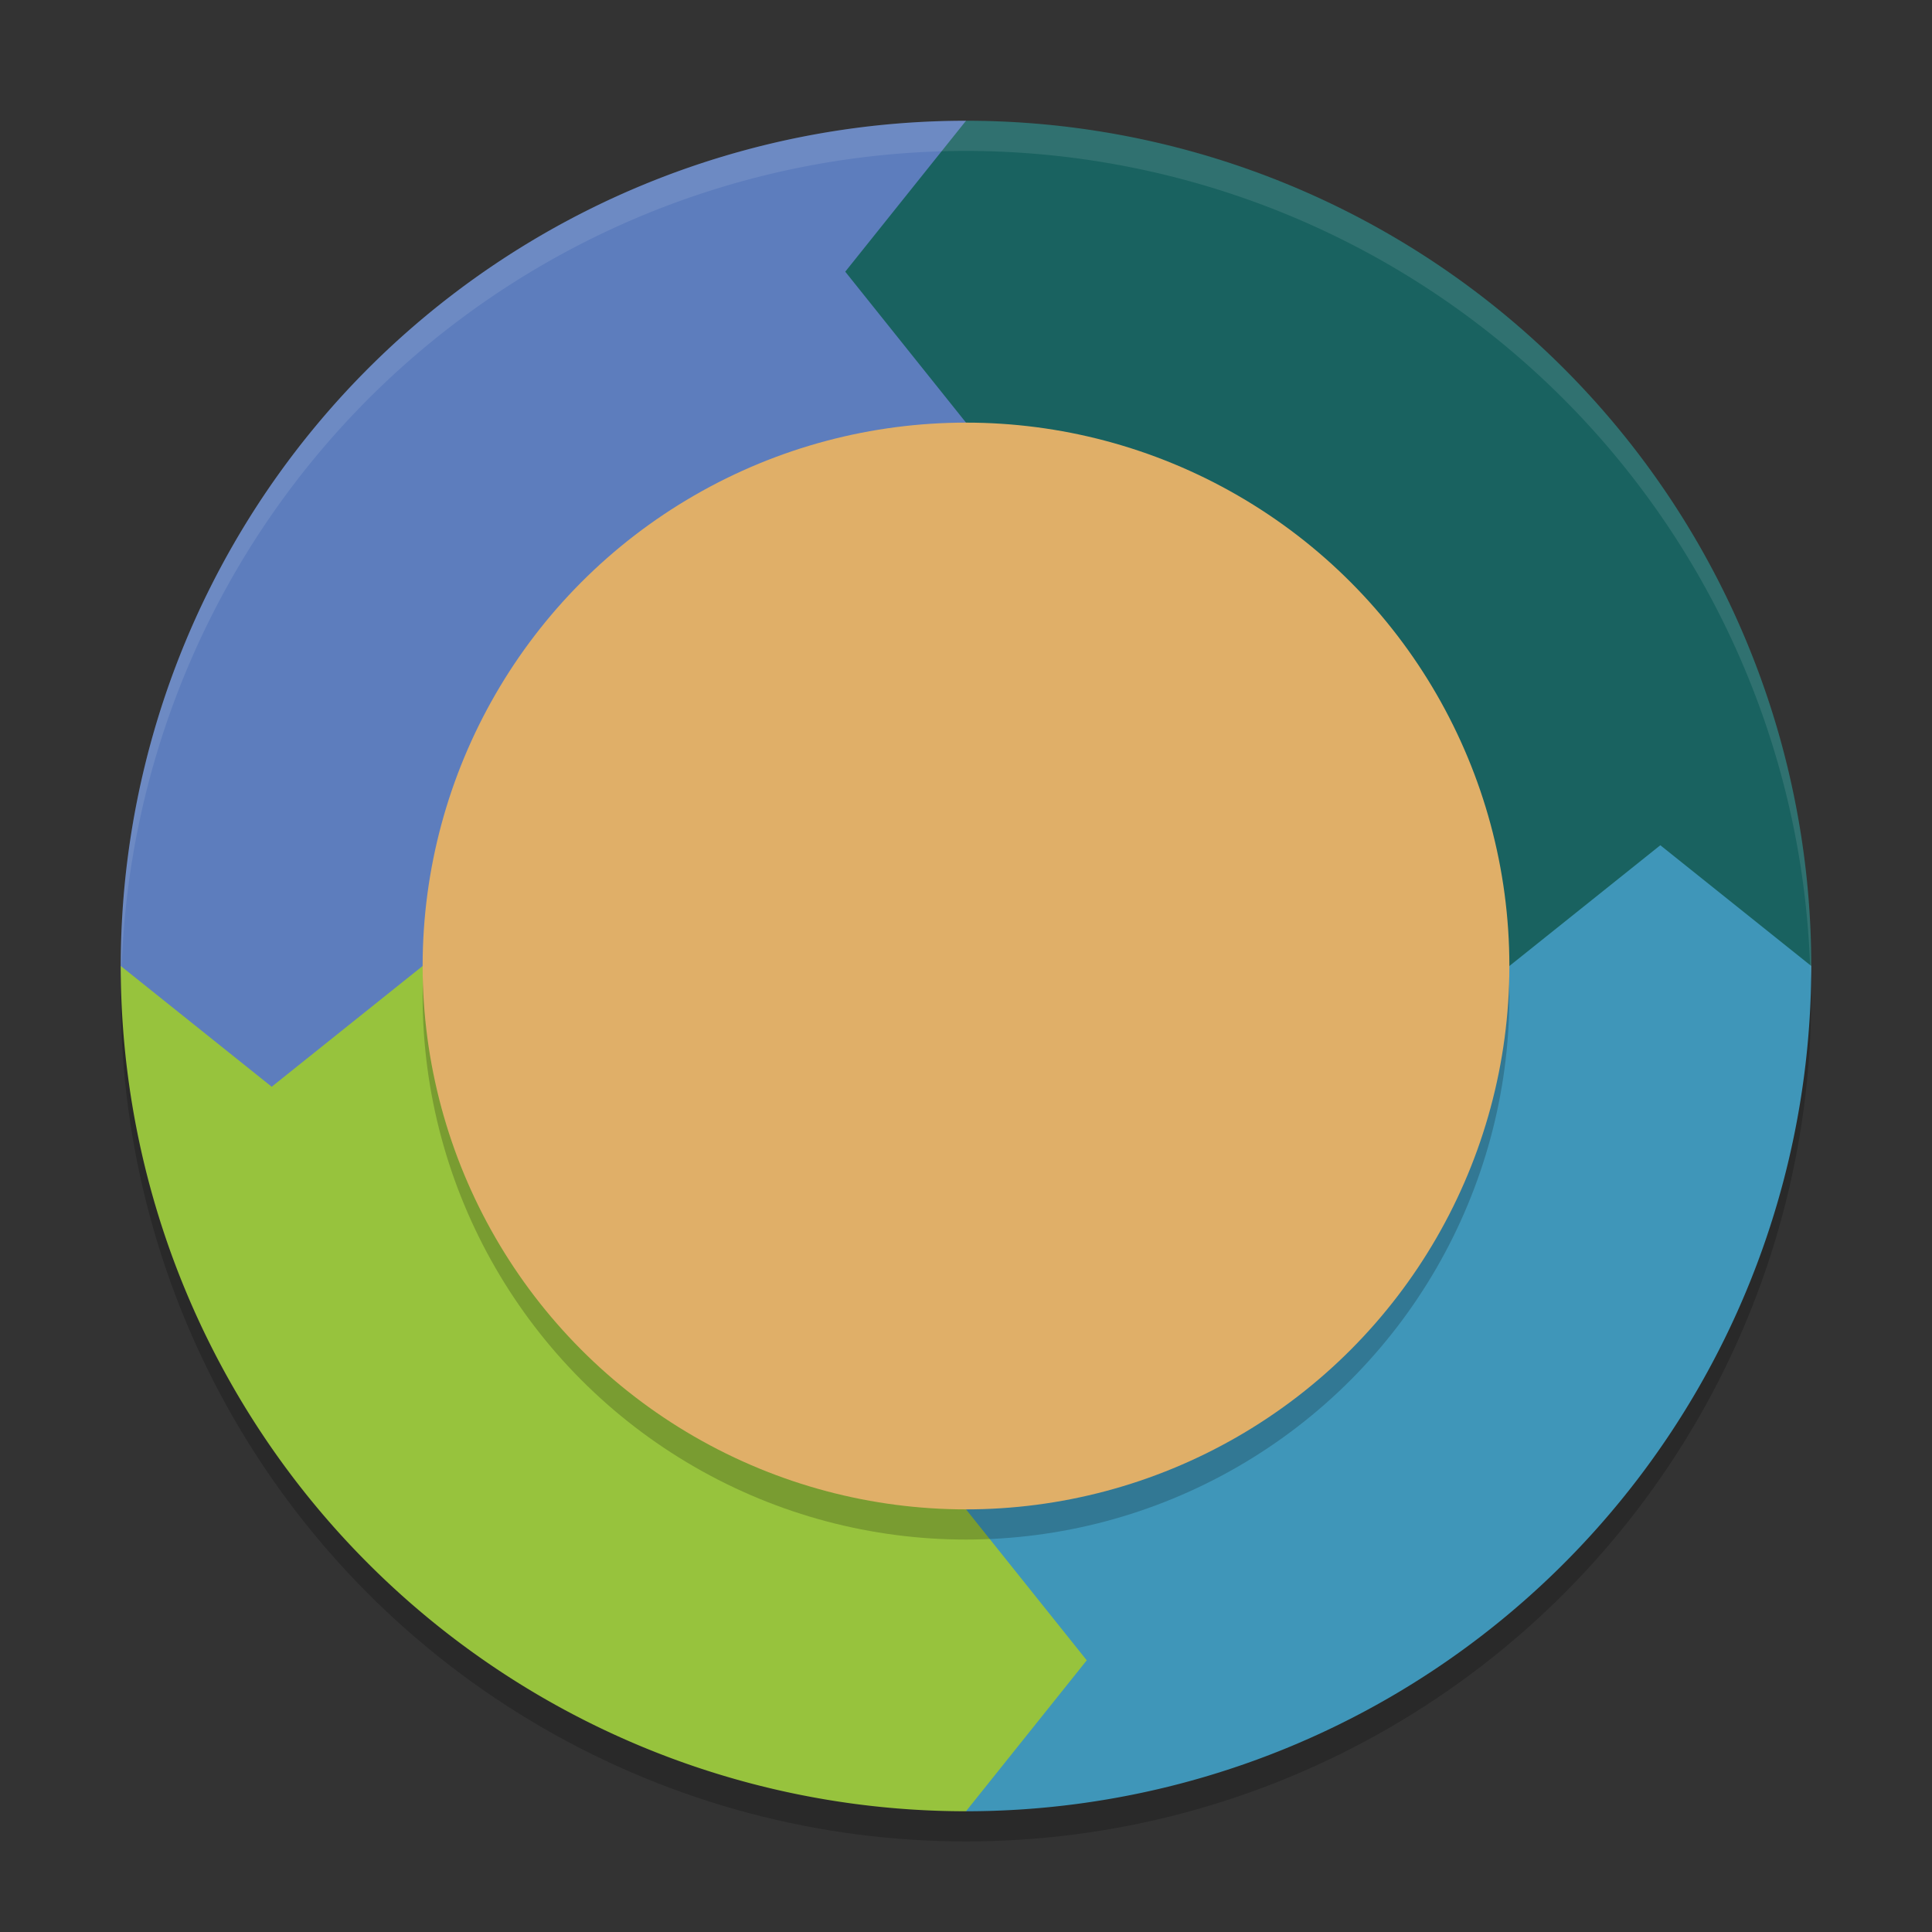
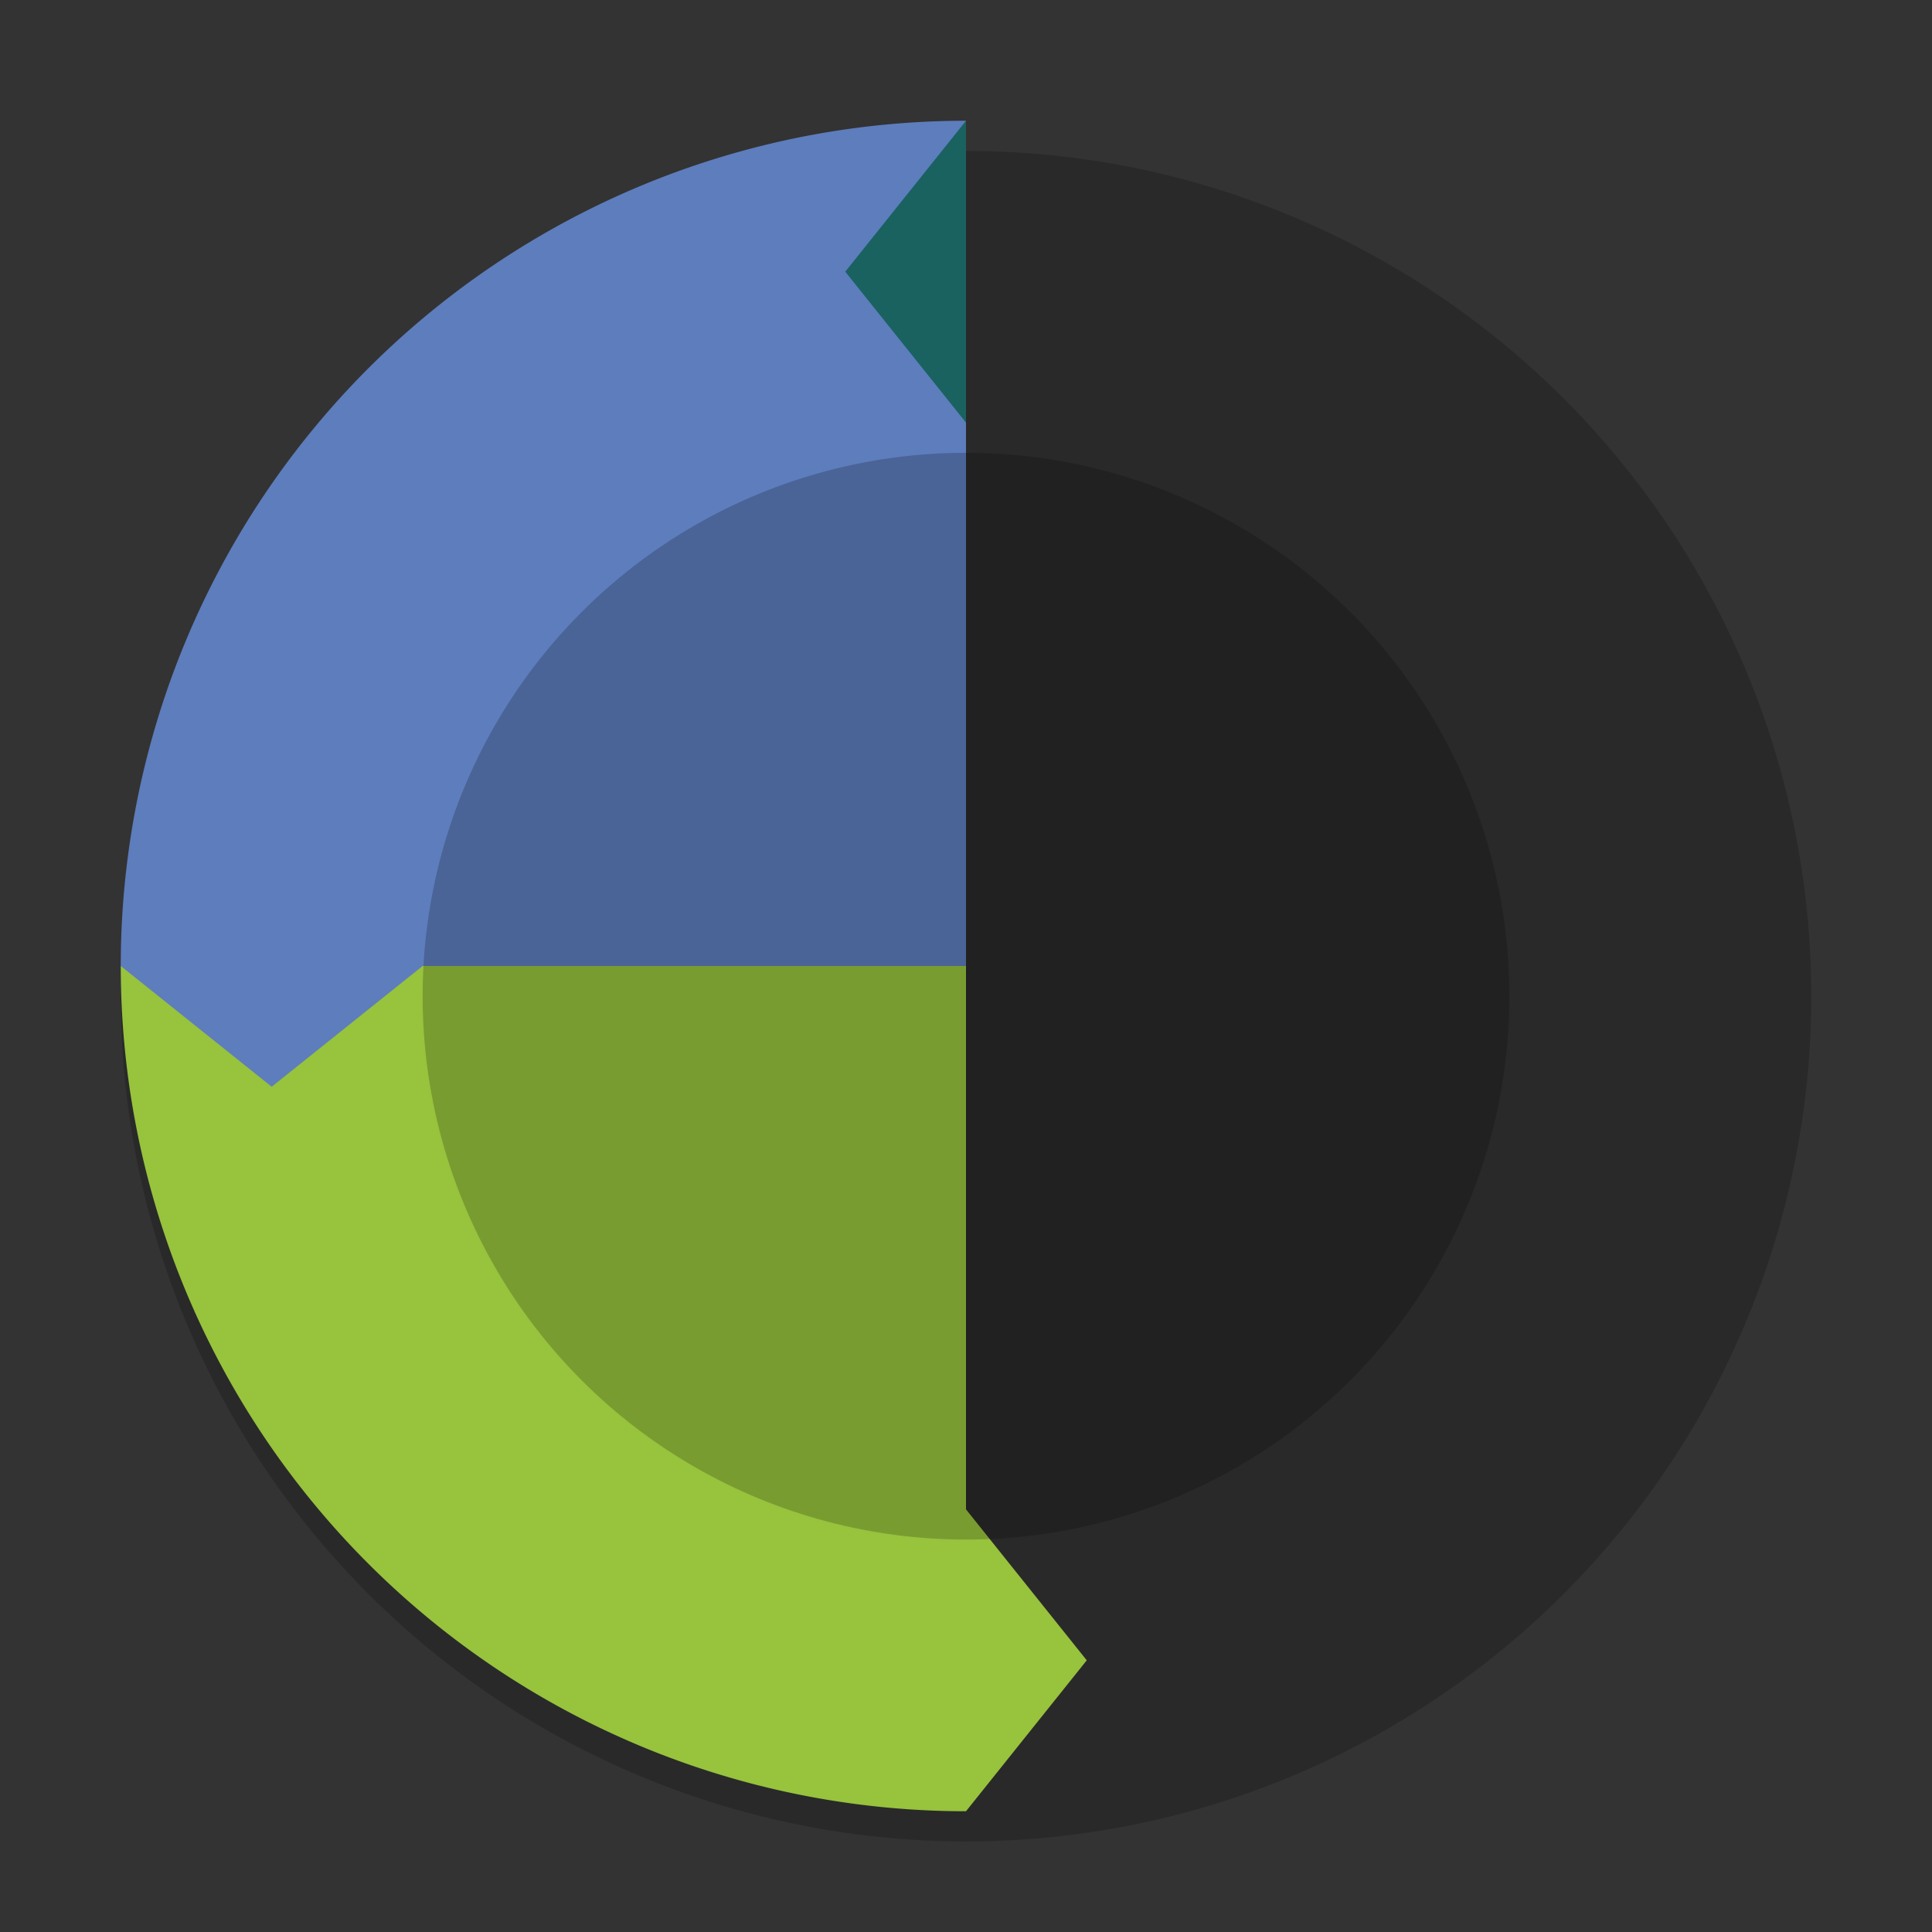
<svg xmlns="http://www.w3.org/2000/svg" width="64" height="64" version="1.1">
  <rect width="100%" height="100%" fill="#333333" stroke="none" />
  <circle style="opacity:0.2" cx="32" cy="33" r="28" />
-   <path style="fill:#196260" d="M 32,4 A 28,28 0 0 1 60,32 H 32 Z" />
  <path style="fill:#97c33d" d="M 32,60 A 28,28 0 0 1 4,32 h 28 z" />
  <path style="fill:#5d7dbd" d="M 32,4 A 28,28 0 0 0 4,32 h 28 z" />
-   <path style="fill:#3f96b9" d="M 32,60 A 28,28 0 0 0 60,32 H 32 Z" />
  <path style="fill:#5d7dbd" d="M 4,32 9,36 14,32 Z" />
-   <path style="fill:#3f96b9" d="M 60,32 55,28 50,32 Z" />
  <path style="fill:#97c33d" d="M 32,60 36,55 32,50 Z" />
  <path style="fill:#196260" d="M 32,4 28,9 32,14 Z" />
  <circle style="opacity:0.2" cx="32" cy="33" r="18" />
-   <circle style="fill:#e0af68" cx="32" cy="32" r="18" />
-   <path style="opacity:0.1;fill:#ffffff" d="M 32 4 A 28 28 0 0 0 4 32 A 28 28 0 0 0 4.018 32.492 A 28 28 0 0 1 32 5 A 28 28 0 0 1 59.975 32.492 A 28 28 0 0 0 60 32 A 28 28 0 0 0 32 4 z" />
</svg>